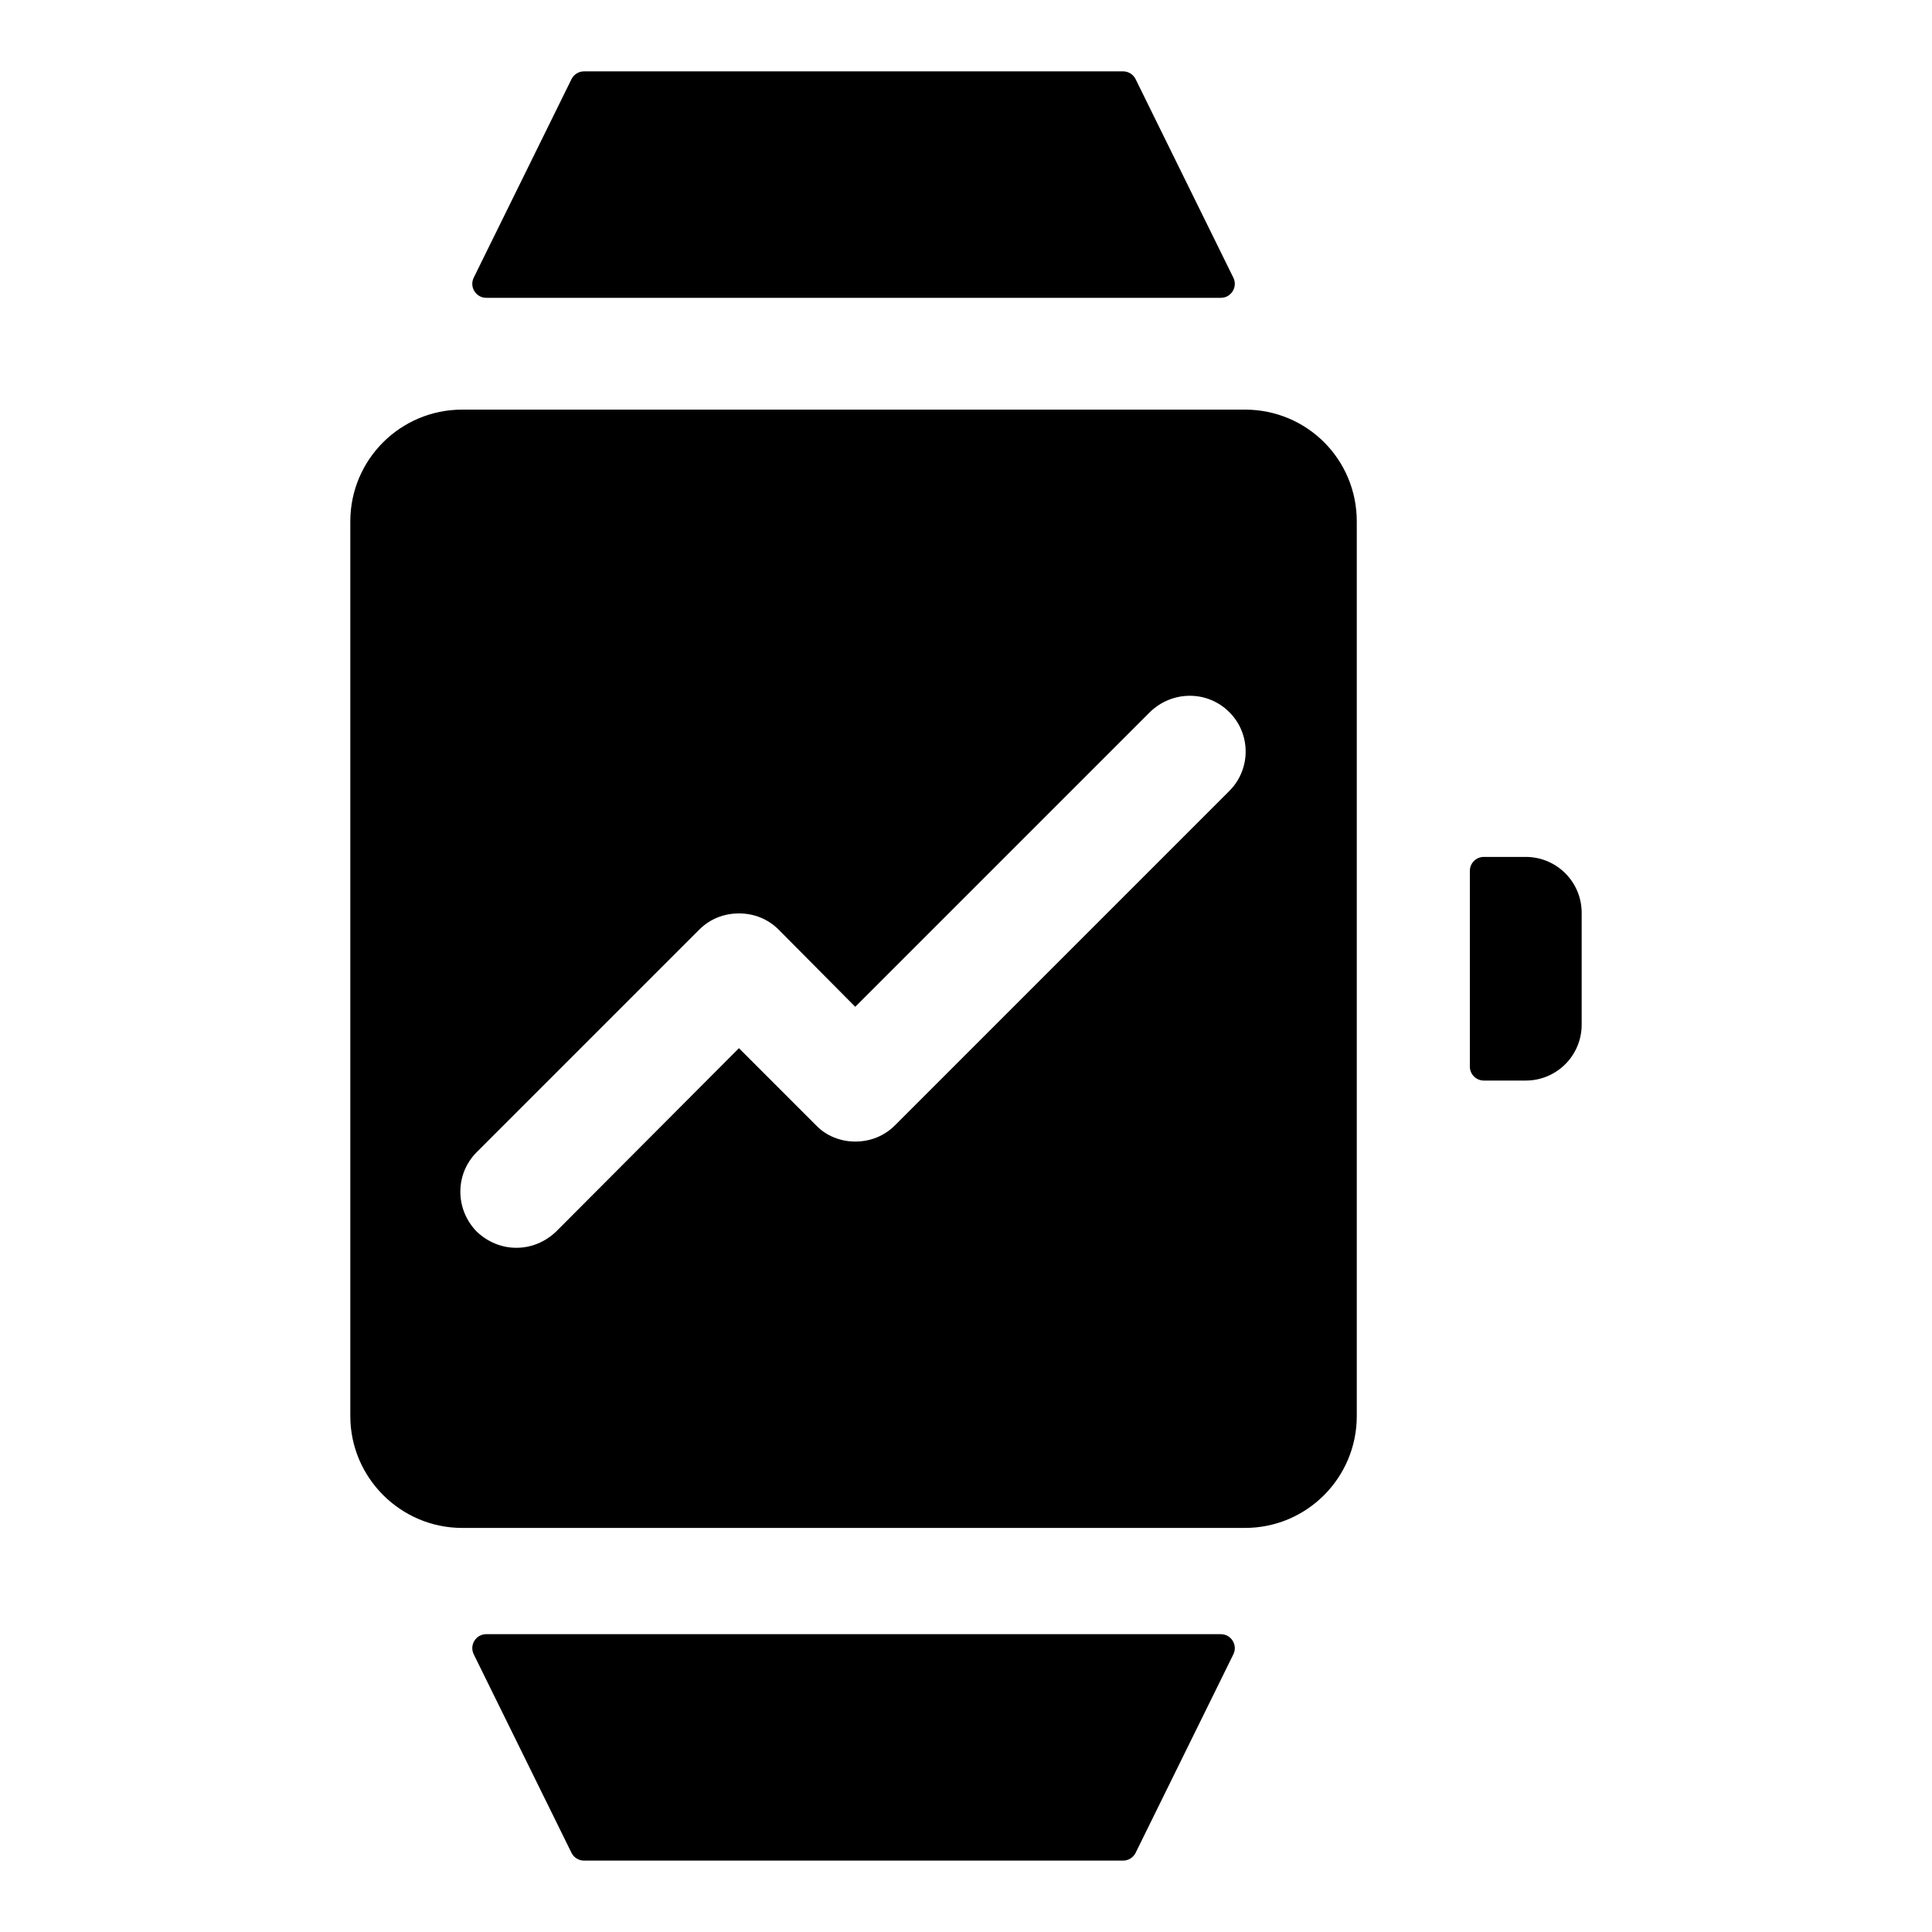
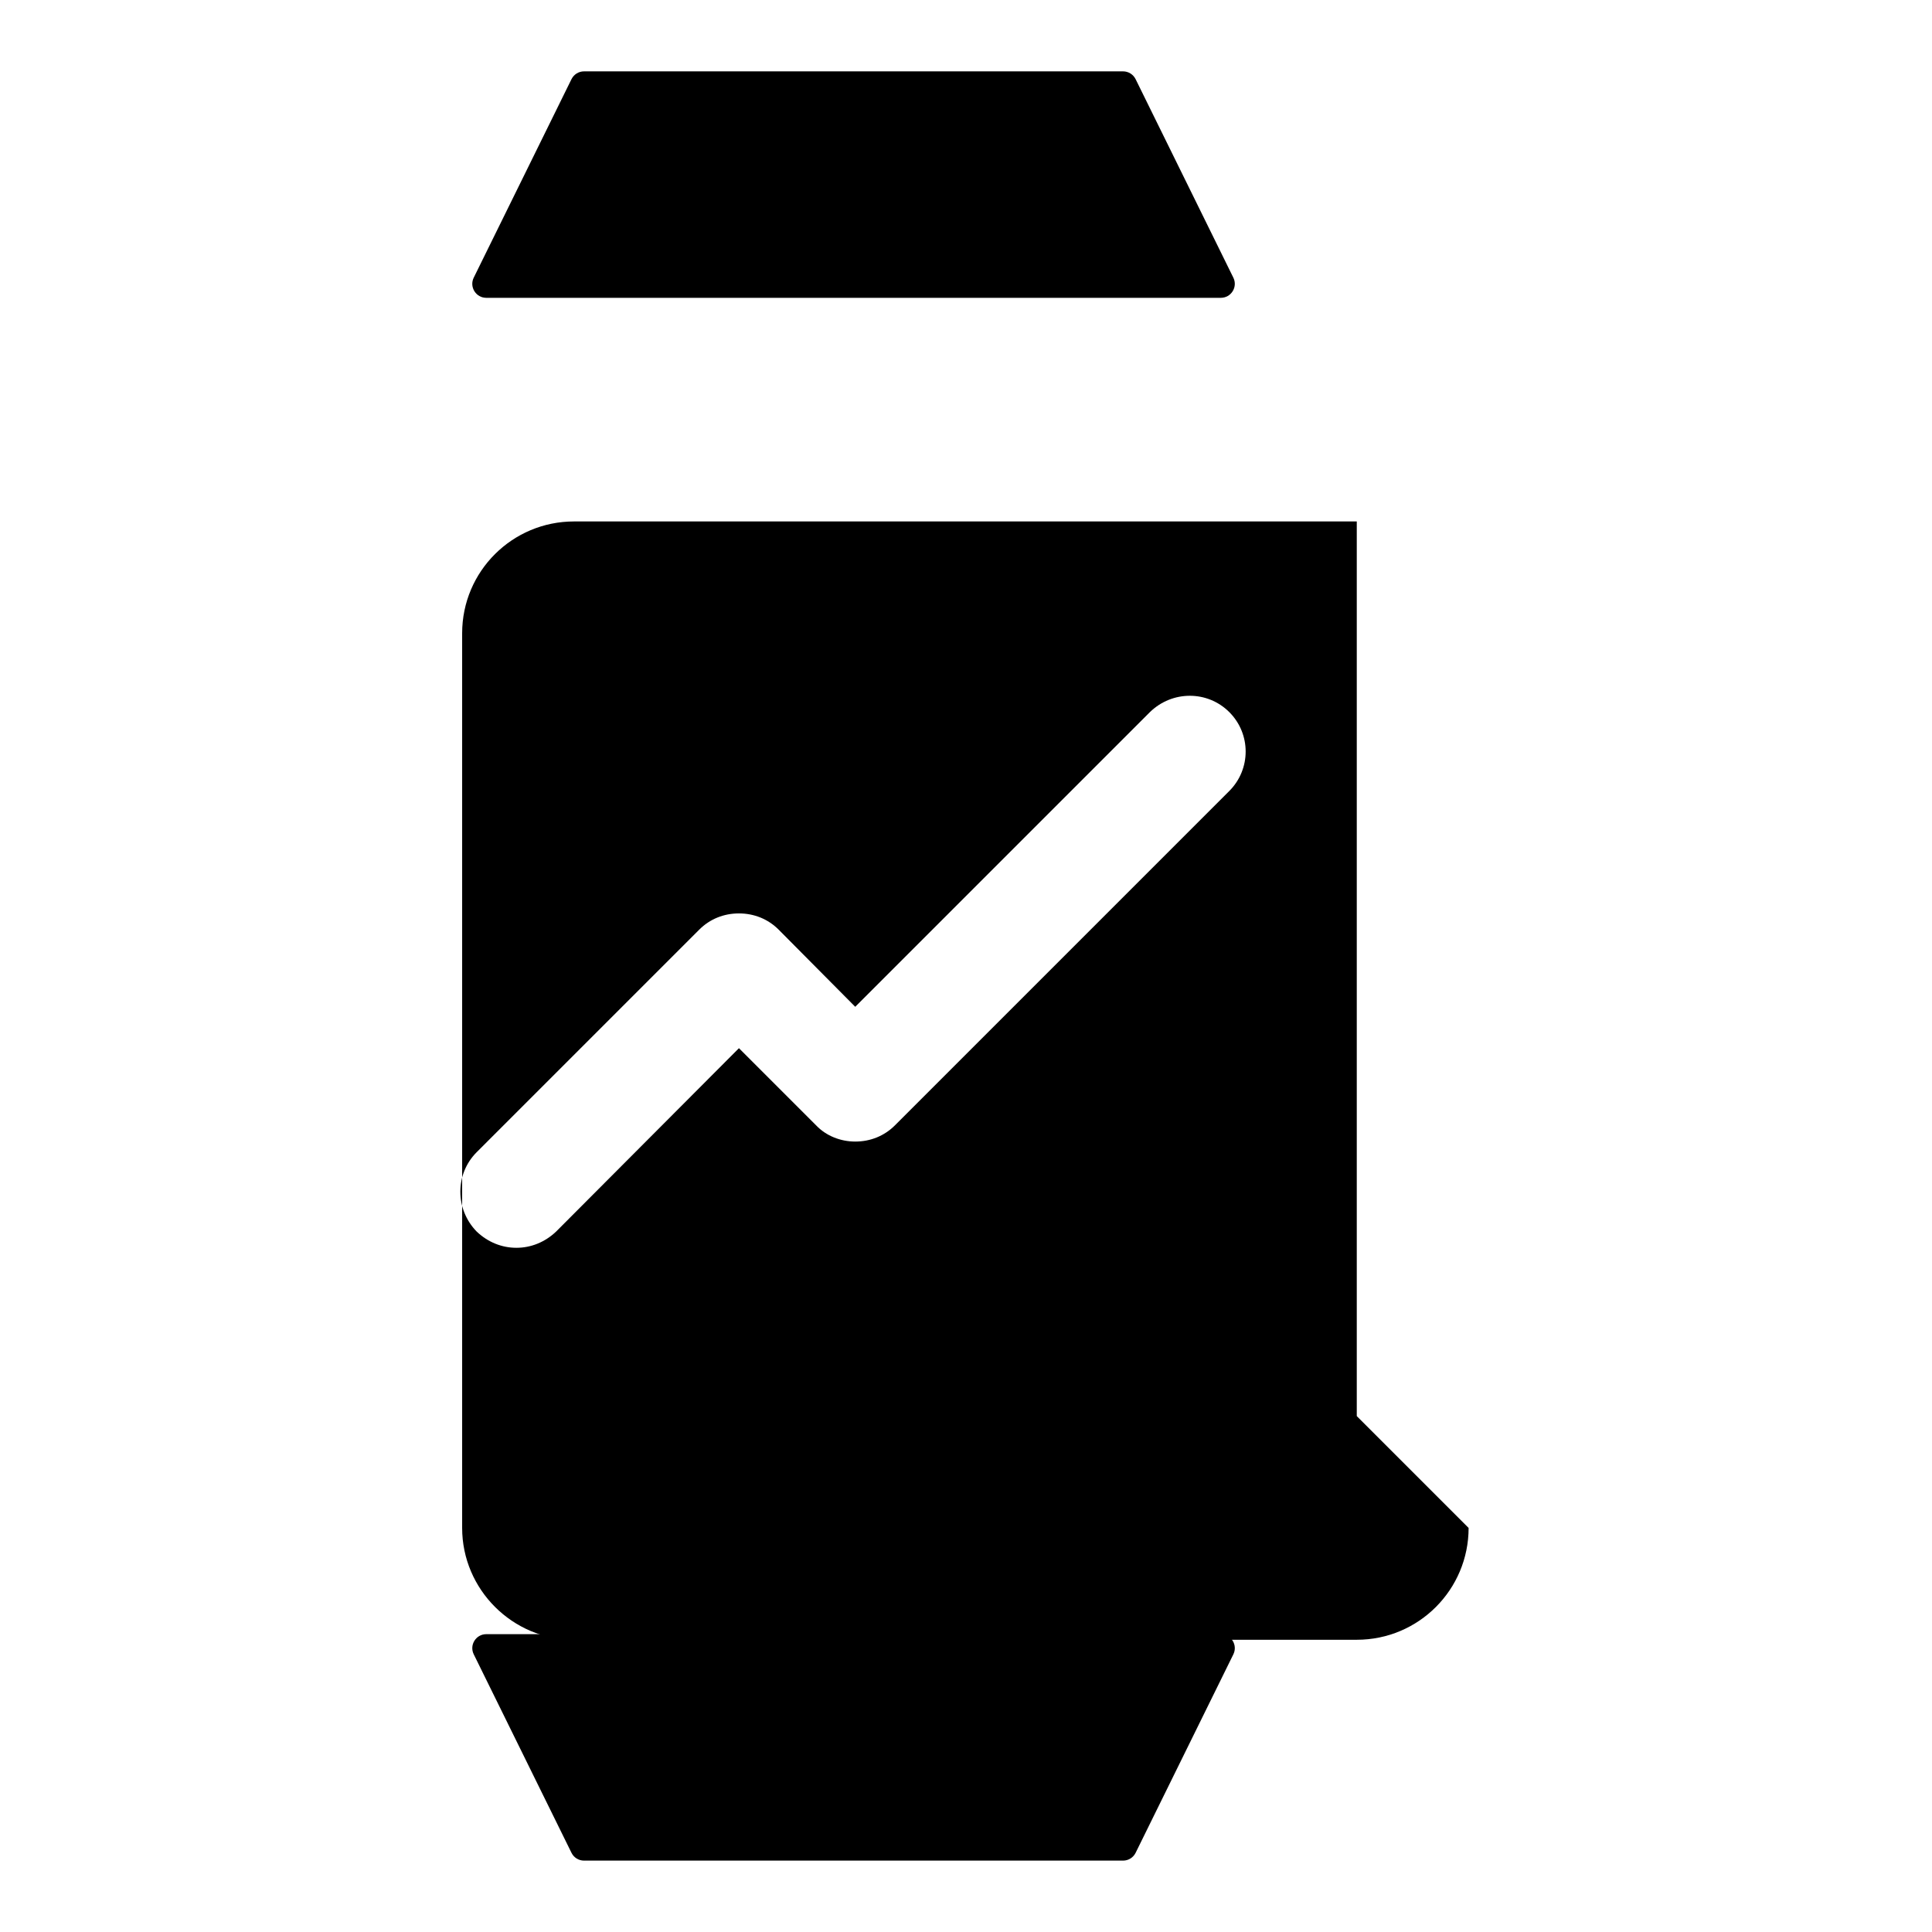
<svg xmlns="http://www.w3.org/2000/svg" fill="#000000" width="800px" height="800px" version="1.1" viewBox="144 144 512 512">
  <g>
-     <path d="m503.56 519.28v-237.09c0-16.449-13.188-29.637-29.637-29.637h-207.45c-16.301 0-29.637 13.188-29.637 29.637v237.09c0 16.301 13.336 29.637 29.637 29.637h207.45c16.449 0 29.637-13.336 29.637-29.637zm-122.39-77.051c-2.816 2.816-6.519 4.297-10.52 4.297-3.852 0-7.707-1.48-10.371-4.297l-20.449-20.449-48.457 48.602c-2.965 2.816-6.668 4.297-10.52 4.297-3.856 0-7.559-1.48-10.523-4.297-5.777-5.926-5.777-15.262 0-21.043l58.977-58.977c2.816-2.816 6.519-4.297 10.52-4.297s7.707 1.48 10.52 4.297l20.301 20.449 78.09-78.09c5.926-5.777 15.262-5.777 21.043 0 5.777 5.777 5.777 15.113 0 20.895z" />
+     <path d="m503.56 519.28v-237.09h-207.45c-16.301 0-29.637 13.188-29.637 29.637v237.09c0 16.301 13.336 29.637 29.637 29.637h207.45c16.449 0 29.637-13.336 29.637-29.637zm-122.39-77.051c-2.816 2.816-6.519 4.297-10.52 4.297-3.852 0-7.707-1.48-10.371-4.297l-20.449-20.449-48.457 48.602c-2.965 2.816-6.668 4.297-10.52 4.297-3.856 0-7.559-1.48-10.523-4.297-5.777-5.926-5.777-15.262 0-21.043l58.977-58.977c2.816-2.816 6.519-4.297 10.52-4.297s7.707 1.48 10.52 4.297l20.301 20.449 78.09-78.09c5.926-5.777 15.262-5.777 21.043 0 5.777 5.777 5.777 15.113 0 20.895z" />
    <path d="m295.45 164.98-25.906 52.602c-1.211 2.465 0.582 5.344 3.324 5.344h194.66c2.742 0 4.535-2.879 3.324-5.34l-25.902-52.602c-0.625-1.27-1.914-2.074-3.324-2.074h-142.85c-1.414 0-2.703 0.805-3.324 2.07z" />
    <path d="m272.87 577.07c-2.742 0-4.535 2.879-3.324 5.34l25.902 52.602c0.625 1.27 1.914 2.07 3.328 2.07h142.85c1.41 0 2.699-0.801 3.324-2.066l25.902-52.602c1.211-2.461-0.578-5.34-3.324-5.34z" />
-     <path d="m537.23 371.09c-2.047 0-3.703 1.66-3.703 3.703v51.863c0 2.047 1.656 3.703 3.703 3.703h11.113c8.184 0 14.816-6.633 14.816-14.816v-29.637c0-8.184-6.633-14.816-14.816-14.816z" />
  </g>
</svg>